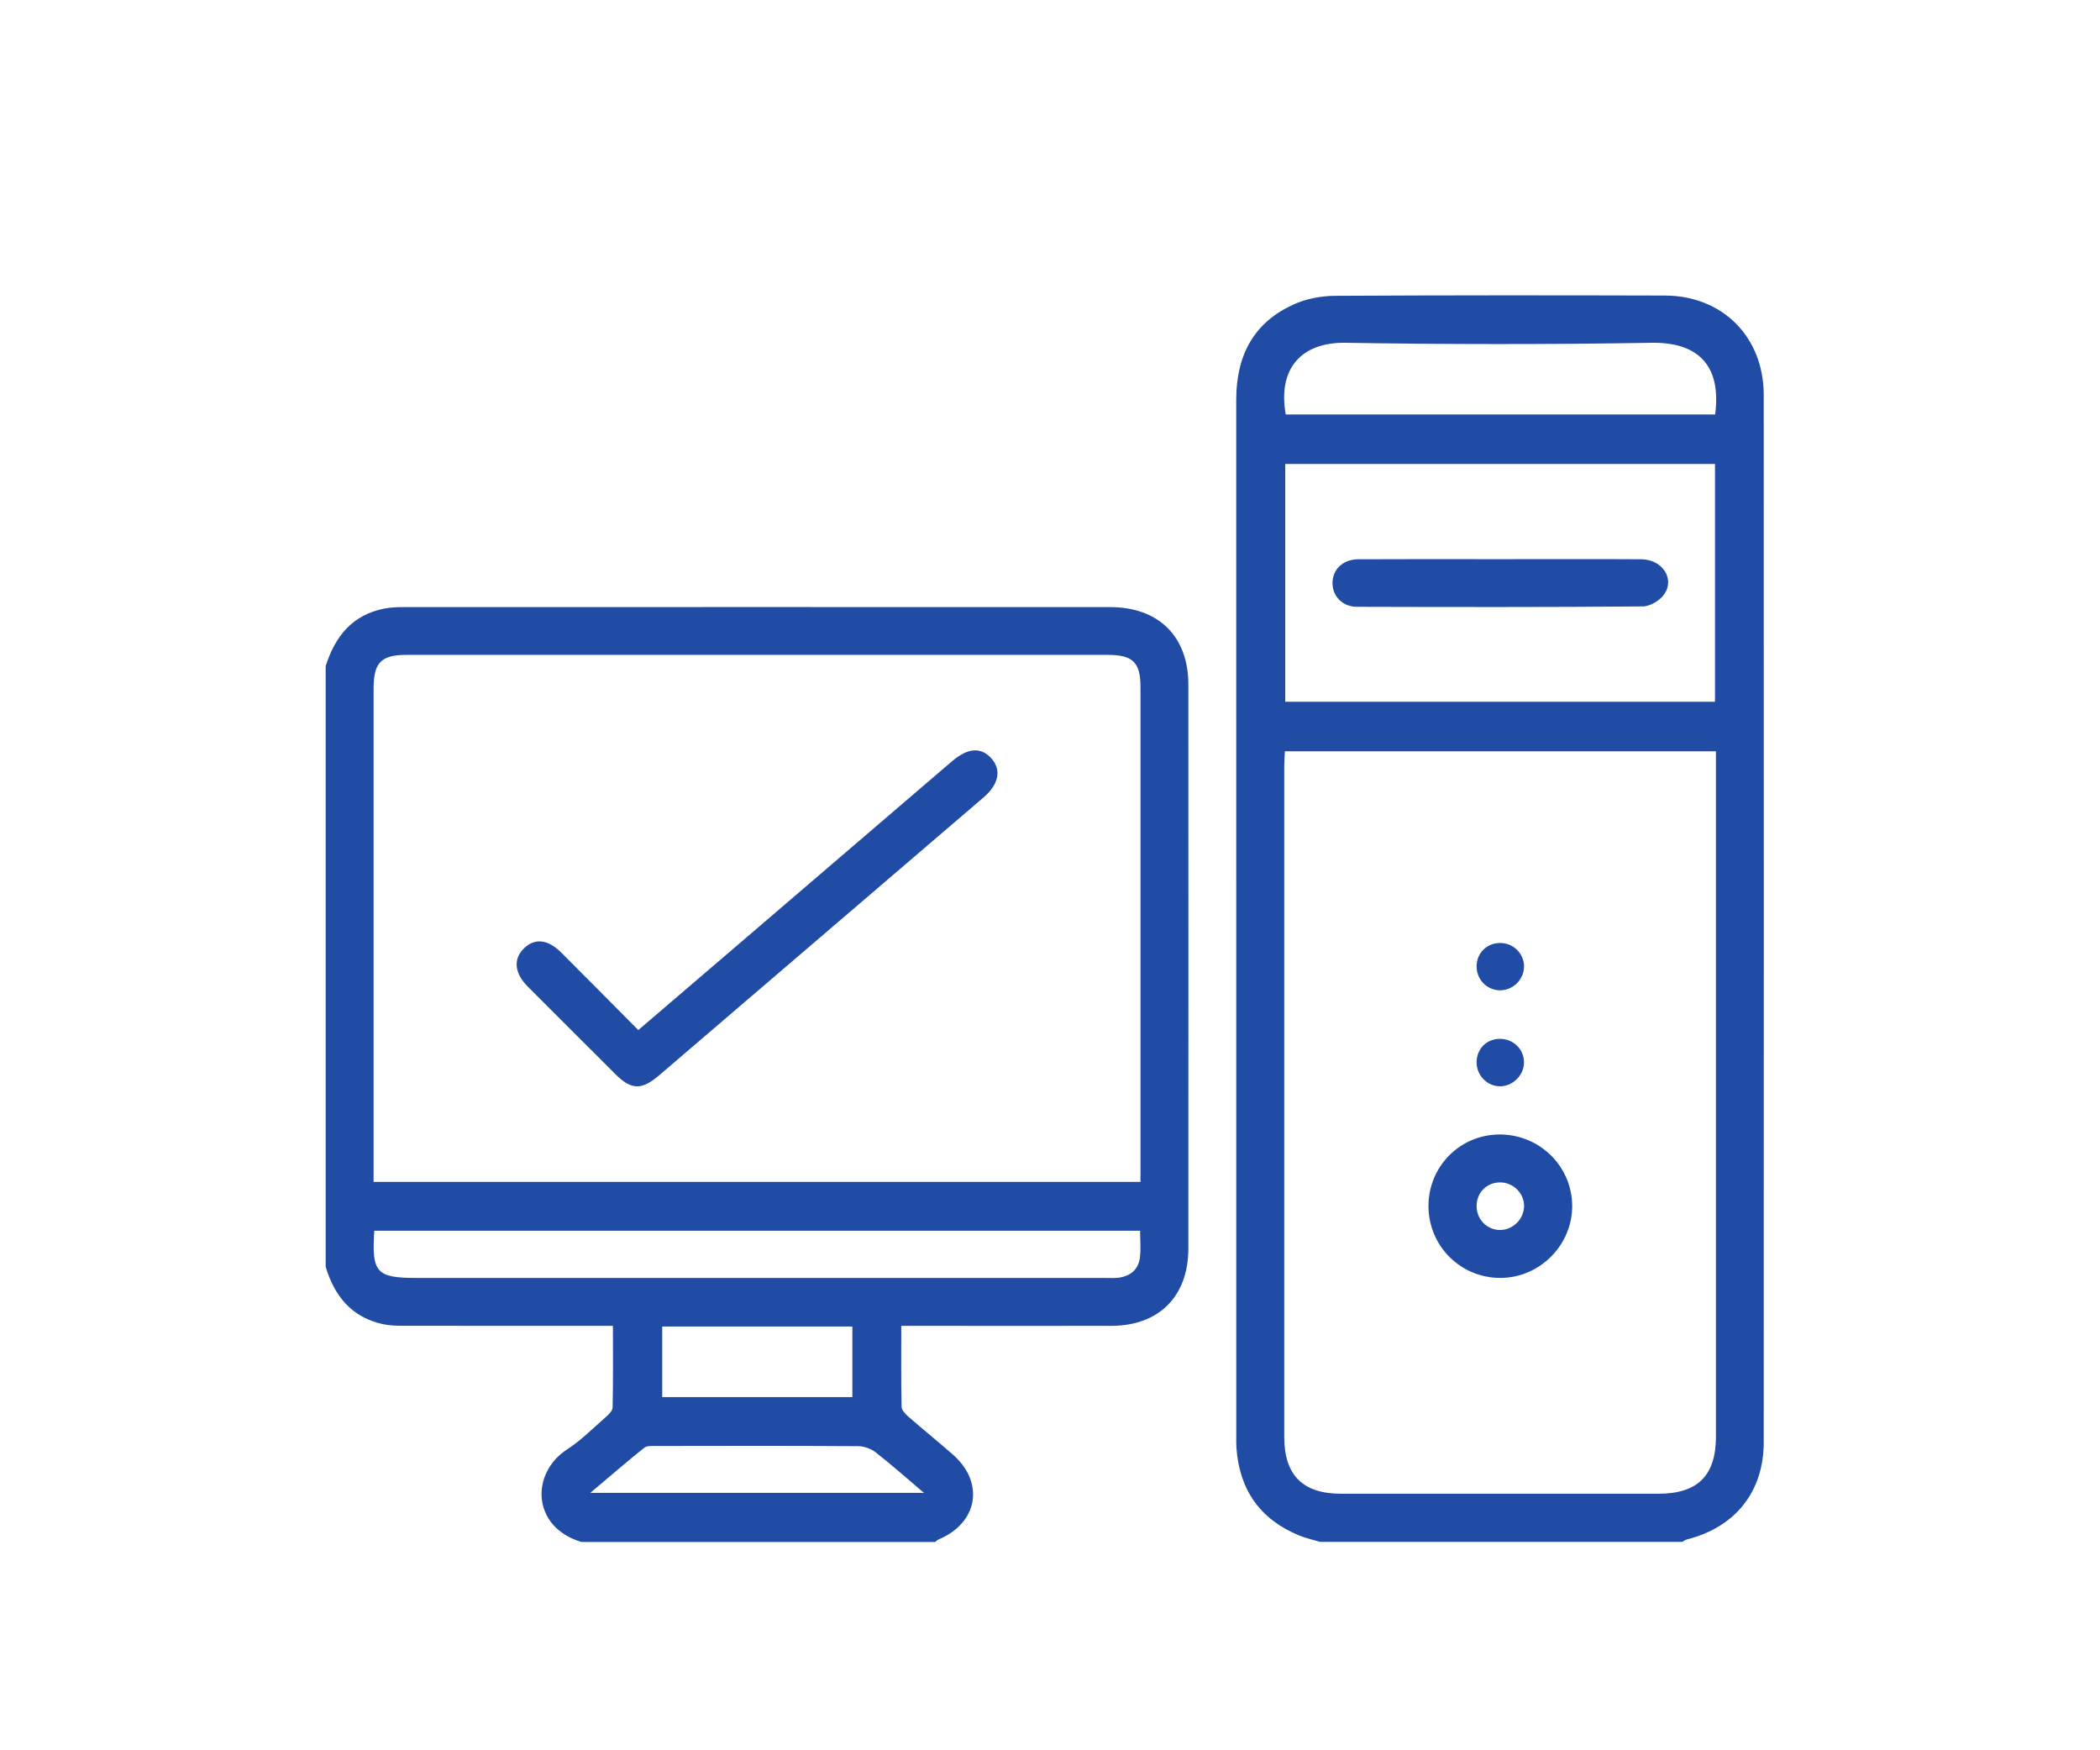
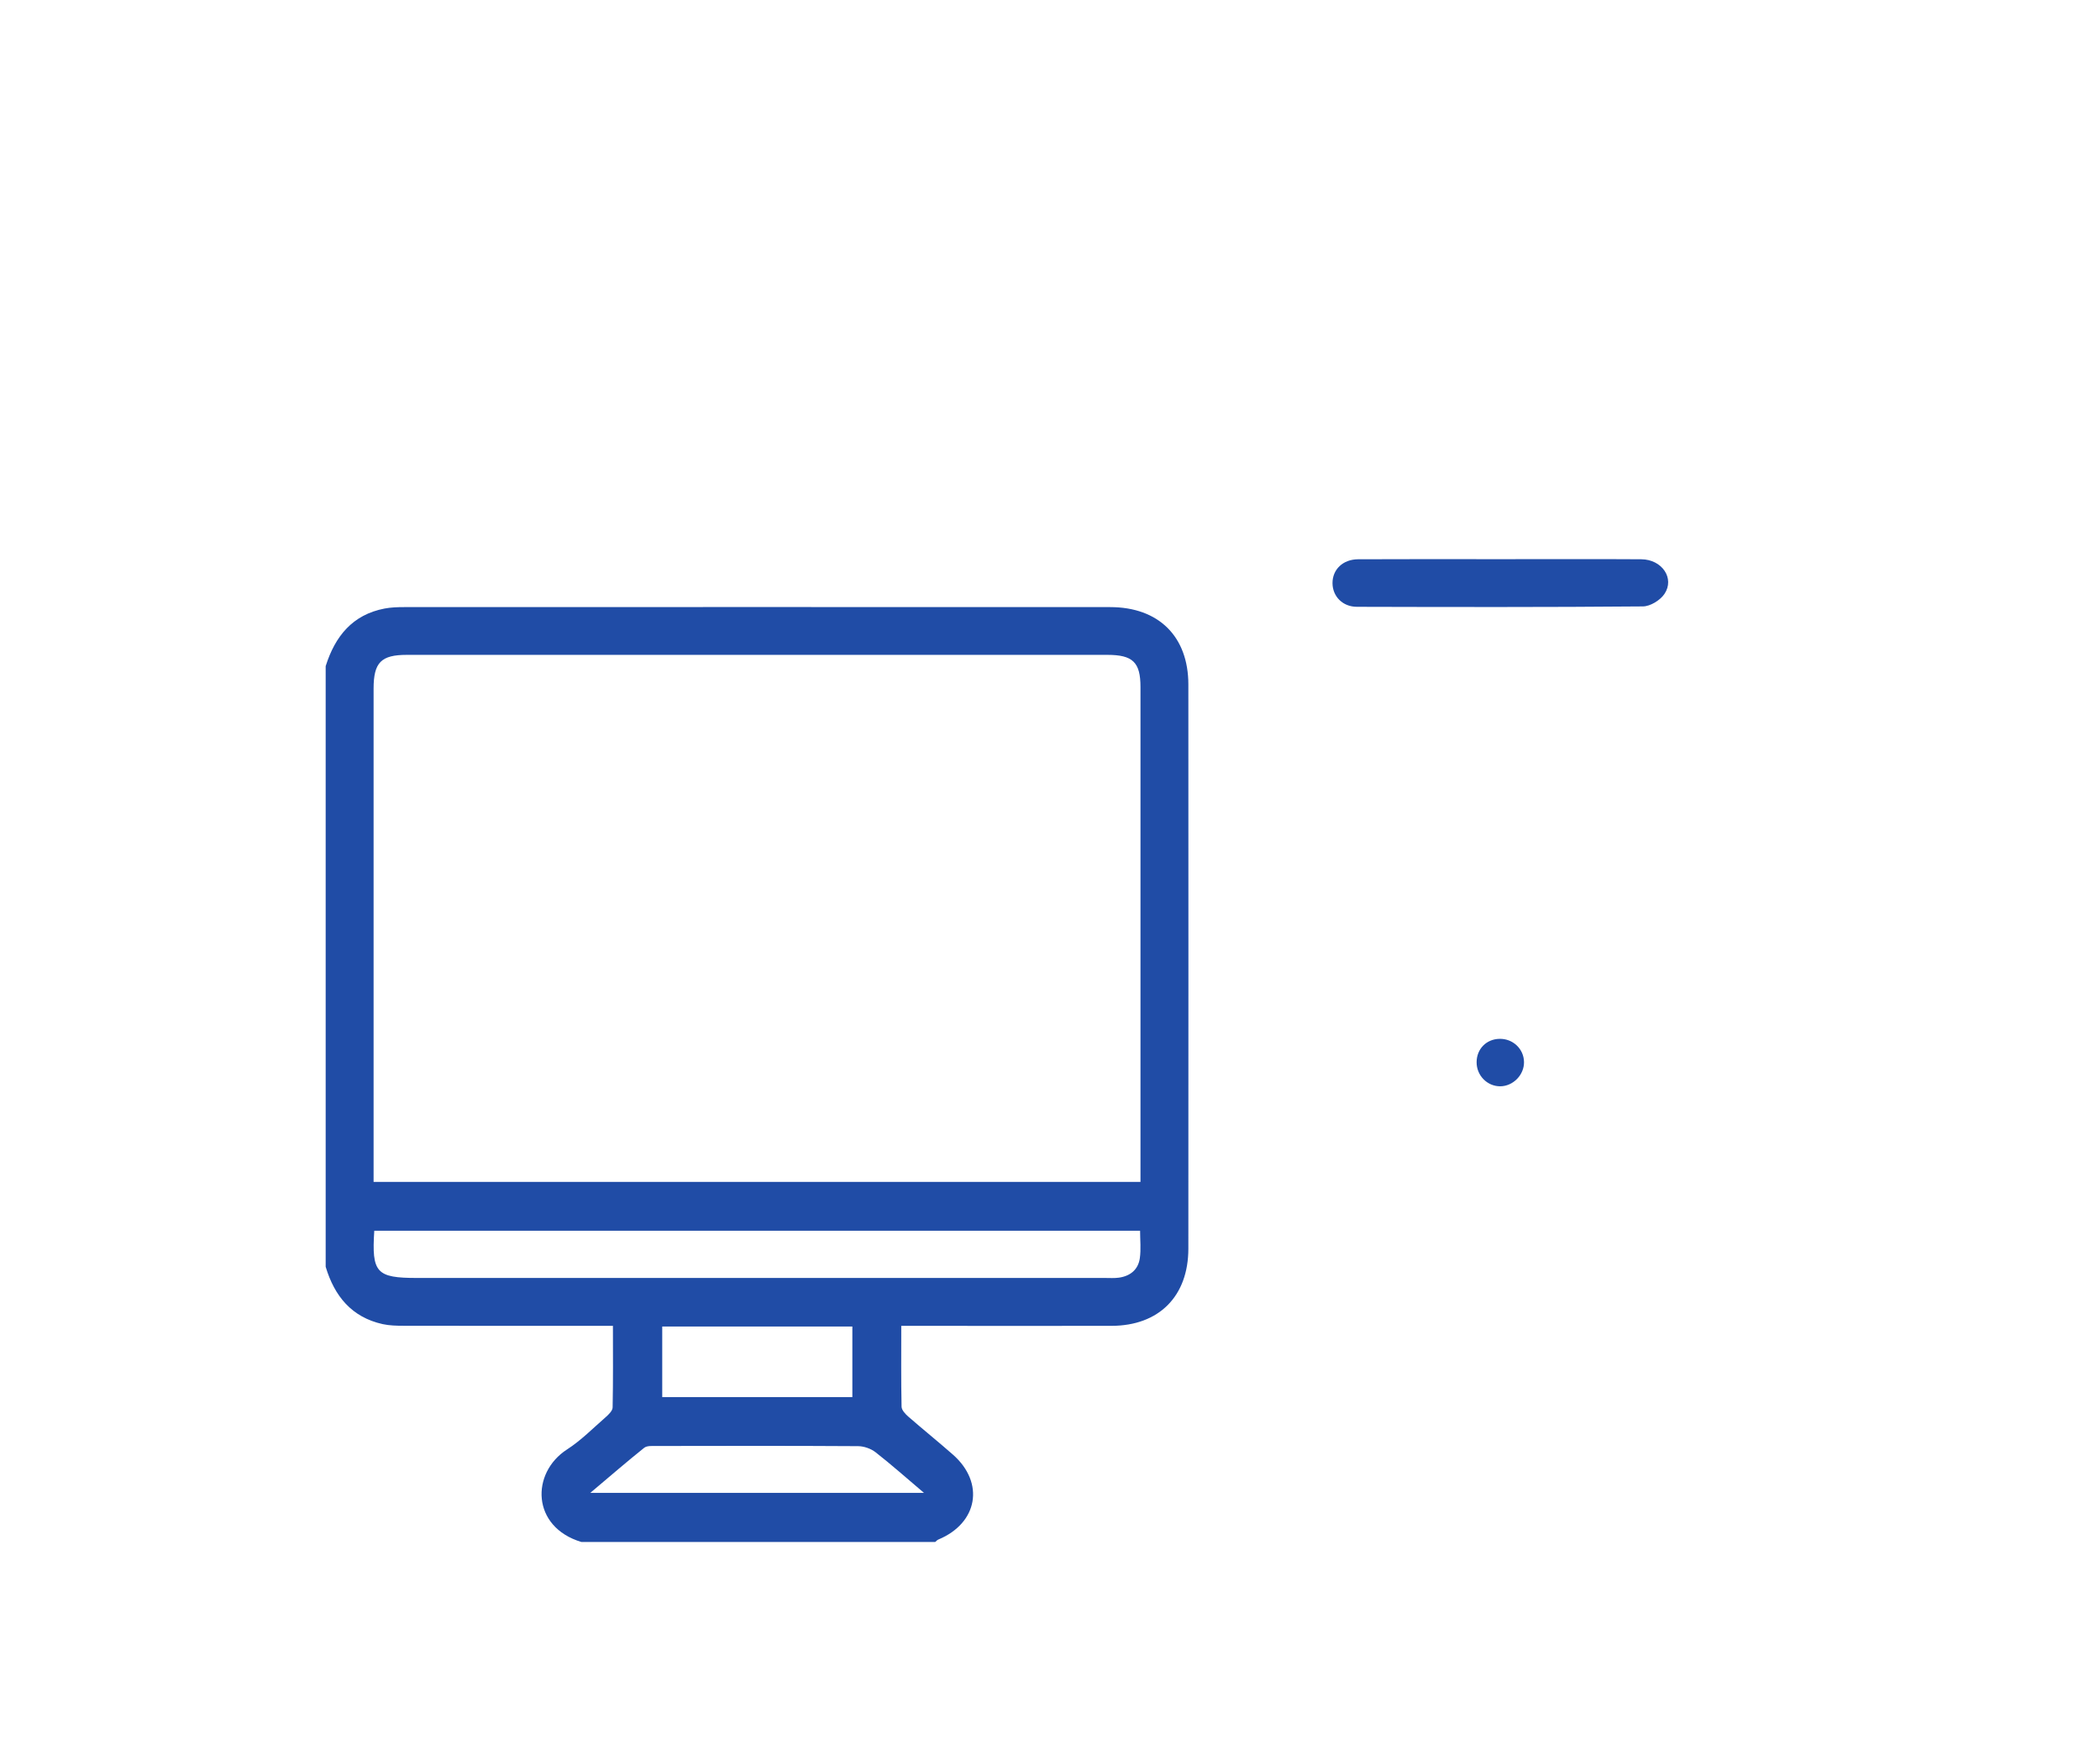
<svg xmlns="http://www.w3.org/2000/svg" id="Layer_1" viewBox="0 0 486 405">
  <defs>
    <style>      .cls-1 {        fill: #204ca6;      }    </style>
  </defs>
  <path class="cls-1" d="M75.39,154.08c2.17-6.85,6.18-11.84,13.61-13.27,1.47-.28,3.01-.33,4.52-.33,54.47-.02,108.94-.02,163.41,0,11.21,0,18.09,6.8,18.09,17.91.02,43.51.02,87.02,0,130.53,0,11.03-6.81,17.85-17.78,17.87-14.94.03-29.89,0-44.83,0h-3.83c0,6.45-.06,12.59.07,18.72.02.77.86,1.67,1.53,2.26,3.43,2.99,6.97,5.84,10.38,8.84,7.38,6.51,5.74,15.83-3.39,19.62-.27.11-.49.37-.73.57h-81.9c-11.58-3.49-11.72-15.98-3.31-21.41,3.24-2.09,6.02-4.92,8.95-7.48.69-.6,1.59-1.48,1.6-2.25.13-6.21.07-12.43.07-18.87-1.65,0-2.82,0-4,0-14.82,0-29.64.01-44.46-.02-1.61,0-3.27-.04-4.83-.38-7.19-1.6-11.16-6.49-13.19-13.27v-139.03ZM263.94,273.49v-3.47c0-37.02,0-74.04,0-111.06,0-5.72-1.78-7.43-7.67-7.43-54.04,0-108.08,0-162.12,0-5.95,0-7.68,1.76-7.69,7.78,0,36.91,0,73.82,0,110.73,0,1.13,0,2.26,0,3.44h177.48ZM86.62,284.78c-.63,9.73.49,10.93,9.9,10.93,53.06,0,106.13,0,159.19,0,1.08,0,2.18.08,3.24-.07,2.64-.37,4.47-1.87,4.84-4.51.29-2.07.06-4.21.06-6.35H86.62ZM153.26,323.27h44v-16.32h-44v16.32ZM213.84,345.44c-4.1-3.47-7.56-6.55-11.21-9.4-1.08-.84-2.68-1.4-4.05-1.41-15.57-.1-31.14-.07-46.71-.04-.95,0-2.16-.09-2.8.43-3.99,3.19-7.85,6.54-12.46,10.42h77.22Z" />
-   <path class="cls-1" d="M305.49,356.78c-1.64-.5-3.34-.87-4.92-1.52-8.97-3.73-13.71-10.52-14.42-20.17-.06-.86-.04-1.73-.04-2.6,0-80,0-160-.01-240,0-10.29,4.08-18.08,13.72-22.23,2.8-1.2,6.07-1.79,9.13-1.81,25.45-.14,50.91-.13,76.36-.06,13.38.03,22.87,9.61,22.87,23.03.02,80.76.02,161.52,0,242.27,0,11.46-6.55,19.67-17.74,22.51-.39.1-.74.37-1.1.57h-83.85ZM297.36,173.86c-.06,1.31-.15,2.37-.15,3.42,0,51.74,0,103.48,0,155.21,0,8.86,4.3,13.15,13.15,13.15,24.47,0,48.95,0,73.42,0,9.12,0,13.34-4.19,13.34-13.26,0-51.63,0-103.26,0-154.89,0-1.16,0-2.31,0-3.64h-99.76ZM297.44,107.36v55.01h99.46v-55.01h-99.46ZM297.56,95.91h99.37c1.55-11.65-4.28-16.77-14.74-16.59-23.6.4-47.22.38-70.82,0-10.08-.16-15.73,5.86-13.81,16.58Z" />
-   <path class="cls-1" d="M147.73,238.34c8.15-6.97,16.04-13.72,23.91-20.47,15.95-13.66,31.89-27.33,47.83-40.99.33-.28.66-.56.99-.84,3.64-3.06,6.69-3.21,9.07-.44,2.28,2.65,1.57,5.94-1.91,8.92-24.99,21.4-49.98,42.8-74.97,64.21-4.17,3.58-6.51,3.54-10.31-.25-6.75-6.72-13.49-13.46-20.21-20.2-3.07-3.08-3.39-6.34-.92-8.79,2.52-2.5,5.59-2.18,8.77,1.01,5.88,5.88,11.73,11.8,17.74,17.85Z" />
-   <path class="cls-1" d="M330.59,279.16c-.05-9.17,7.21-16.57,16.34-16.65,9.3-.08,16.85,7.28,16.92,16.48.06,9.01-7.39,16.59-16.42,16.71-9.26.12-16.78-7.26-16.84-16.54ZM352.72,279.07c0-3.02-2.57-5.52-5.63-5.47-3.01.04-5.29,2.31-5.36,5.33-.07,3.13,2.31,5.64,5.37,5.68,3,.04,5.61-2.54,5.61-5.54Z" />
  <path class="cls-1" d="M347.19,251.36c-3.03,0-5.49-2.52-5.46-5.61.03-3.04,2.25-5.3,5.28-5.37,3.1-.08,5.65,2.32,5.69,5.36.05,2.98-2.54,5.62-5.52,5.62Z" />
-   <path class="cls-1" d="M346.86,229.14c-3.06-.19-5.31-2.79-5.12-5.9.19-3.09,2.77-5.28,5.93-5.02,2.92.23,5.19,2.79,5.03,5.67-.16,3.03-2.84,5.44-5.85,5.25Z" />
  <path class="cls-1" d="M347.07,129.39c10.92,0,21.85-.05,32.77.02,4.8.03,7.8,4.42,5.35,8.04-.98,1.45-3.26,2.85-4.96,2.87-22.06.19-44.13.15-66.19.09-3.33,0-5.64-2.42-5.66-5.46-.02-3.15,2.38-5.52,5.92-5.54,10.92-.06,21.85-.02,32.77-.02Z" />
</svg>